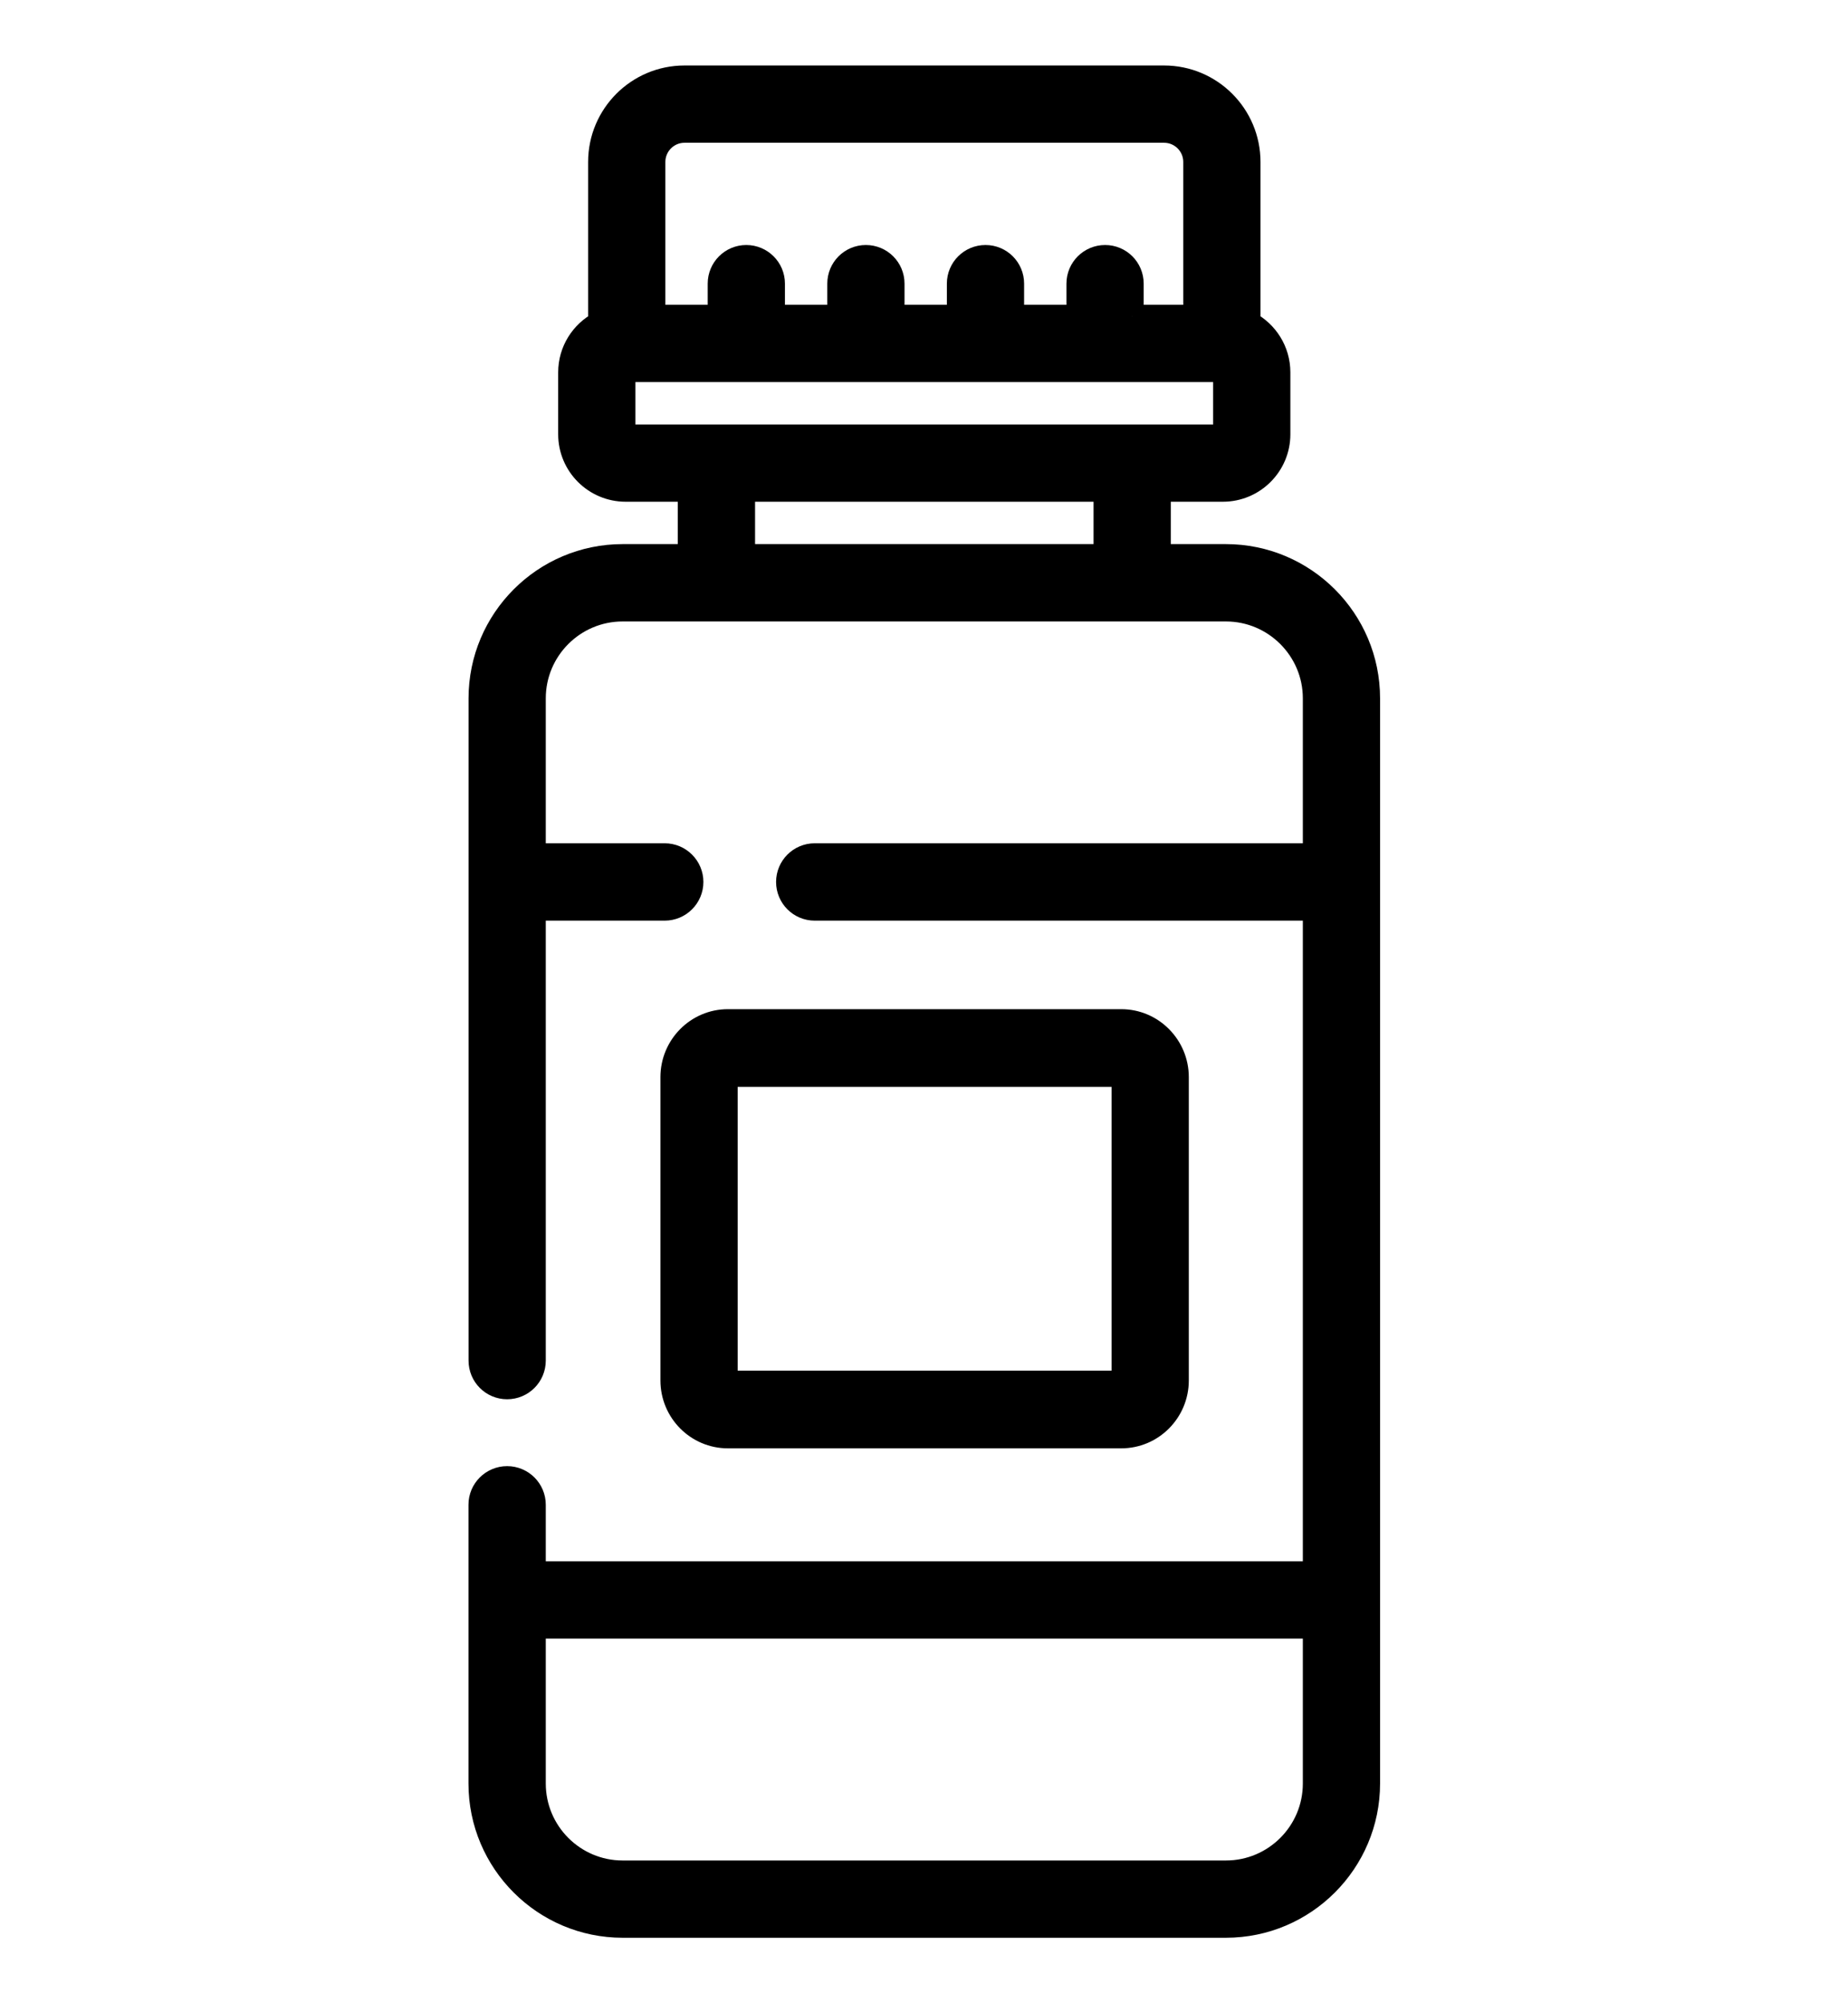
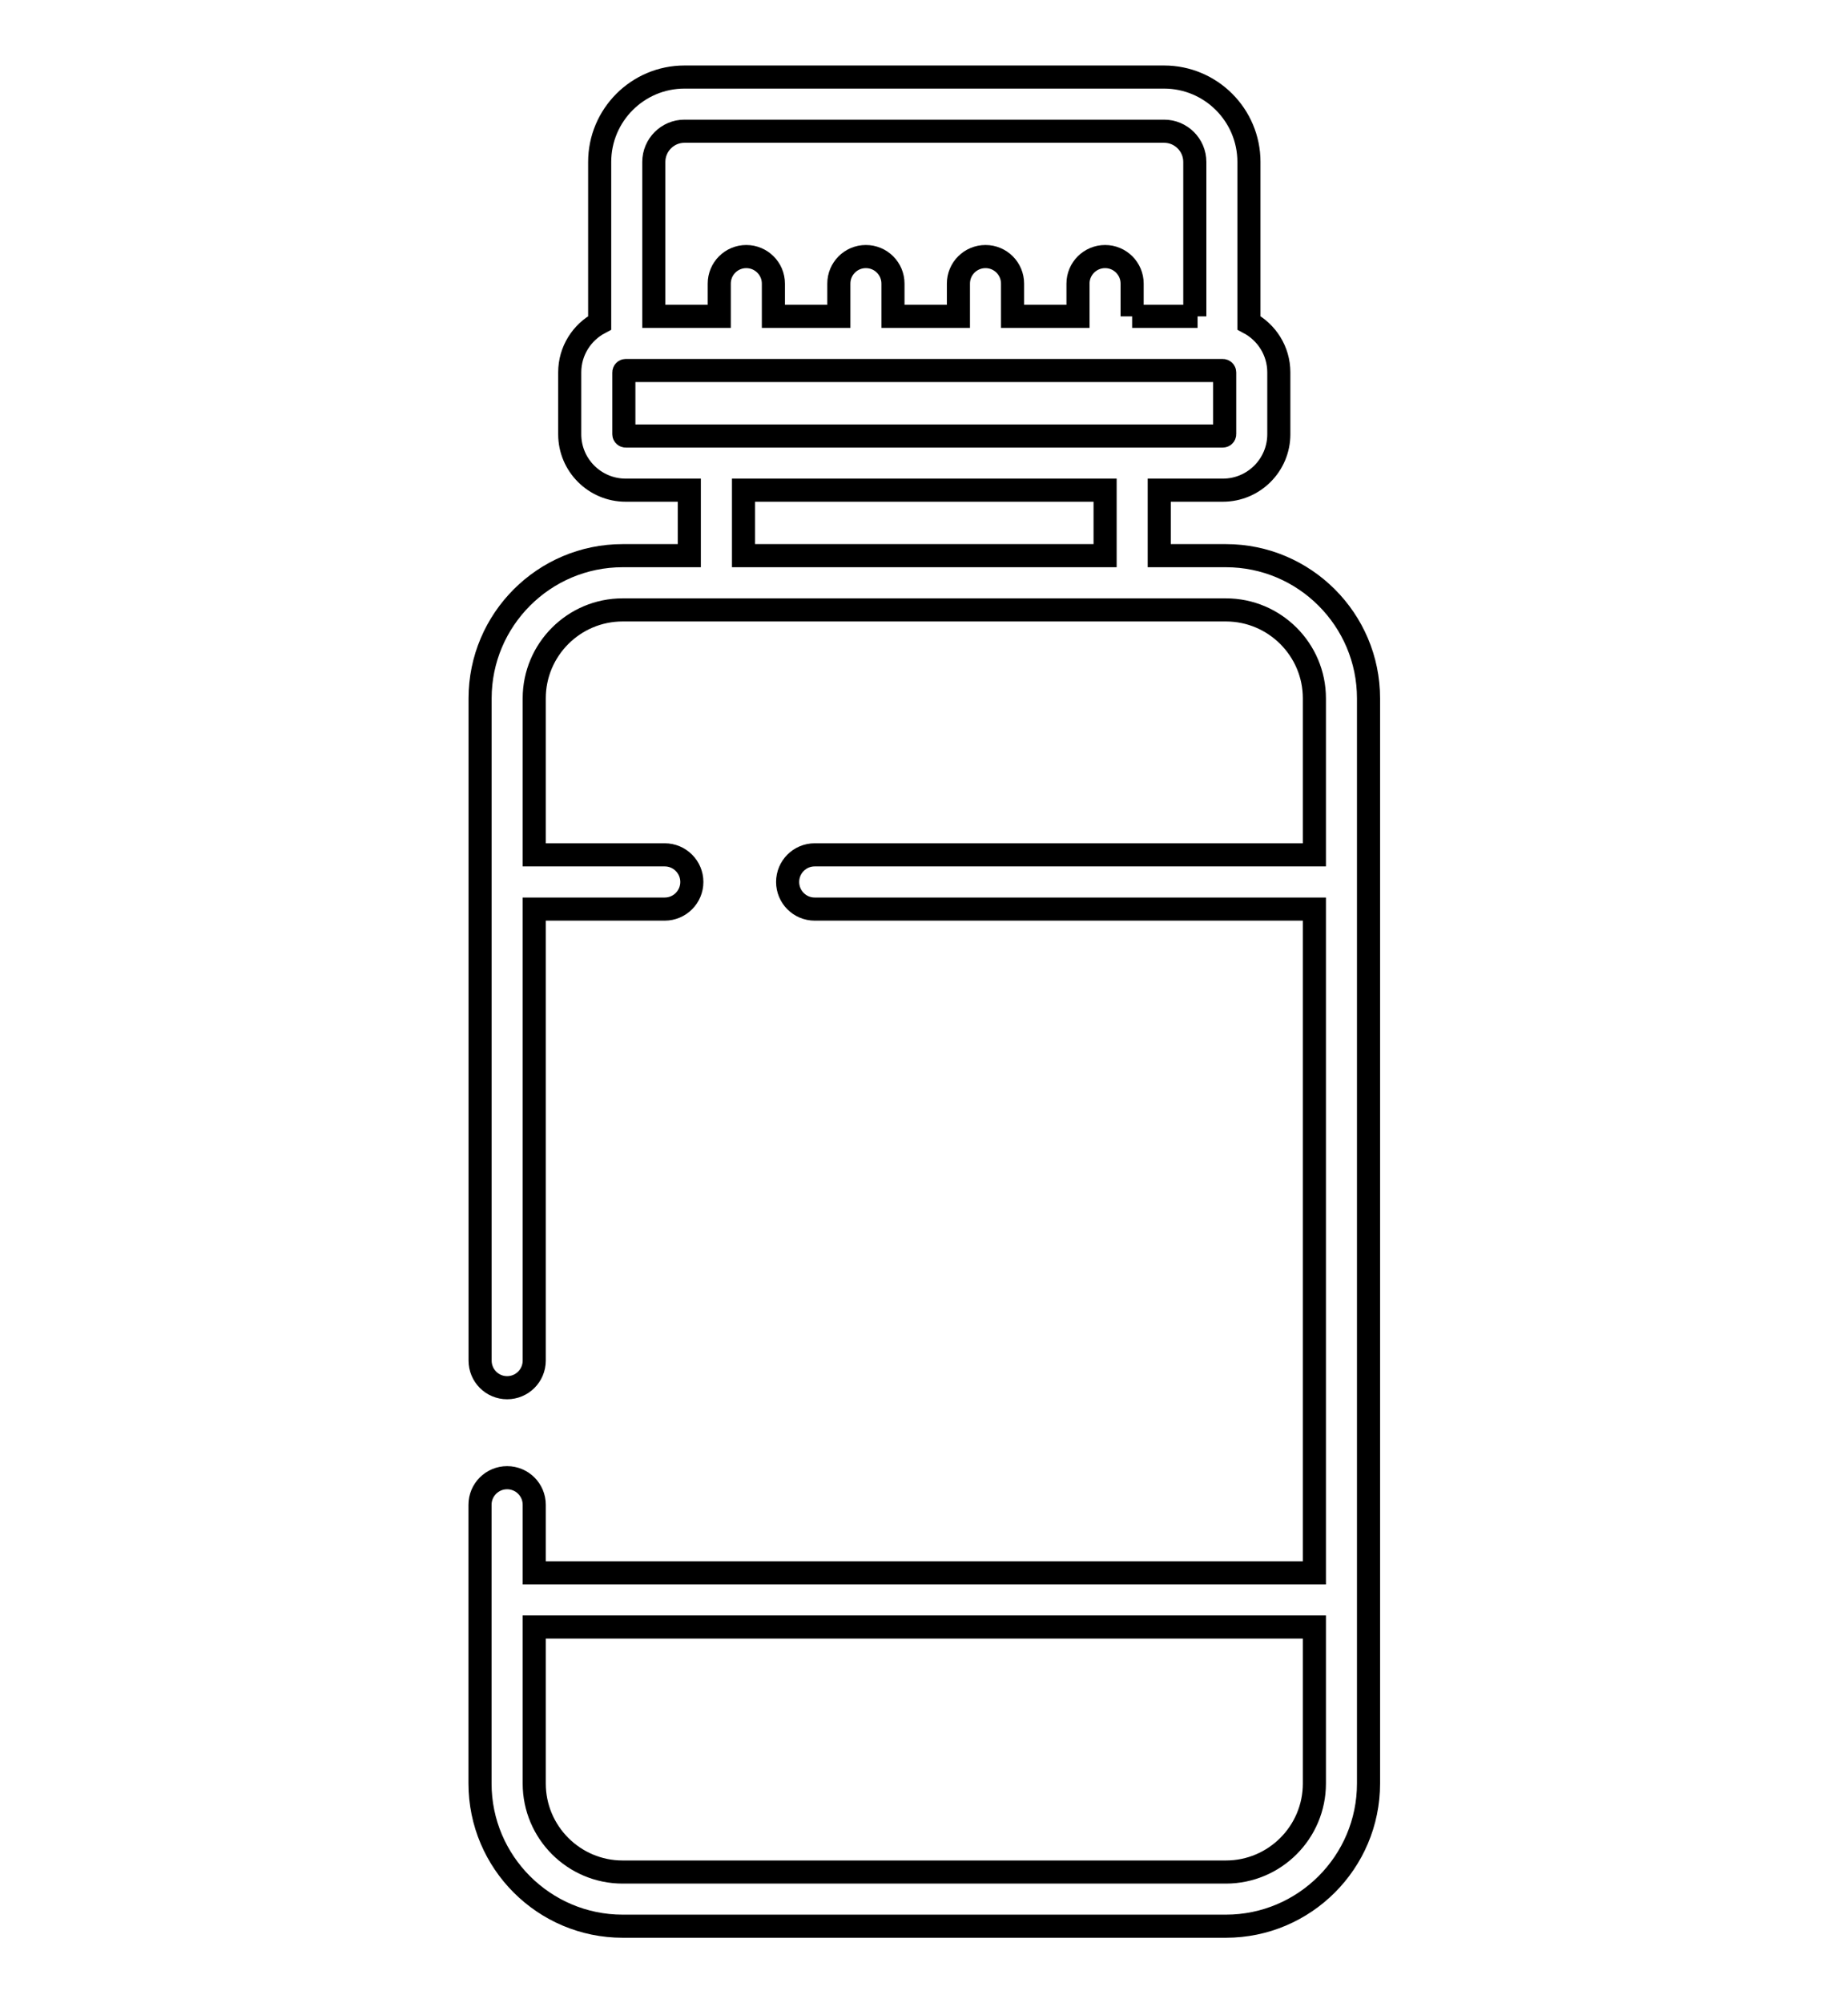
<svg xmlns="http://www.w3.org/2000/svg" width="24" height="26" viewBox="0 0 24 26" fill="none">
-   <path d="M14.562 18.648C14.963 18.648 15.289 18.32 15.289 17.917V13.98C15.289 13.577 14.963 13.248 14.562 13.248H9.453C9.052 13.248 8.727 13.577 8.727 13.98V17.917C8.727 18.32 9.052 18.648 9.453 18.648H14.562ZM9.43 17.917V13.98C9.43 13.967 9.44 13.957 9.453 13.957H14.562C14.575 13.957 14.586 13.967 14.586 13.98V17.917C14.586 17.93 14.575 17.94 14.562 17.94H9.453C9.44 17.94 9.43 17.93 9.43 17.917Z" fill="#000000" stroke="#000000" stroke-width="0.3" />
-   <path fill-rule="evenodd" clip-rule="evenodd" d="M15.055 7.212H15.921C16.942 7.212 17.773 8.043 17.773 9.064V23.148C17.773 24.169 16.942 25 15.921 25H8.086C7.065 25 6.234 24.169 6.234 23.148L6.234 19.53C6.234 19.336 6.392 19.179 6.586 19.179C6.78 19.179 6.938 19.336 6.938 19.53L6.938 20.414H17.07V11.799H10.58C10.386 11.799 10.229 11.641 10.229 11.447C10.229 11.253 10.386 11.095 10.58 11.095H17.07V9.064C17.07 8.431 16.554 7.916 15.921 7.916H8.086C7.453 7.916 6.938 8.431 6.938 9.064V11.095H8.633C8.827 11.095 8.985 11.253 8.985 11.447C8.985 11.641 8.827 11.799 8.633 11.799H6.938V17.659C6.938 17.854 6.78 18.011 6.586 18.011C6.392 18.011 6.235 17.854 6.235 17.659V9.064C6.235 8.043 7.065 7.212 8.086 7.212H8.952V6.362H8.126C7.725 6.362 7.399 6.037 7.399 5.636V4.833C7.399 4.554 7.557 4.312 7.788 4.19V2.102C7.788 1.494 8.282 1 8.889 1H15.118C15.726 1 16.22 1.494 16.22 2.102V4.19C16.45 4.312 16.608 4.554 16.608 4.833V5.636C16.608 6.037 16.282 6.362 15.881 6.362H15.055V7.212ZM8.102 4.833V5.636C8.102 5.649 8.113 5.659 8.126 5.659H15.881C15.894 5.659 15.905 5.649 15.905 5.636V4.833C15.905 4.82 15.894 4.809 15.881 4.809H15.868H8.139H8.126C8.113 4.809 8.102 4.82 8.102 4.833ZM9.656 6.362V7.212H14.352V6.362H9.656ZM8.086 24.297H15.921C16.555 24.297 17.07 23.782 17.07 23.148V21.117H6.938V23.148C6.938 23.782 7.453 24.297 8.086 24.297ZM8.889 1.703C8.67 1.703 8.491 1.882 8.491 2.102V4.106H9.341V3.681C9.341 3.487 9.498 3.33 9.692 3.33C9.886 3.33 10.044 3.487 10.044 3.681V4.106H10.894V3.681C10.894 3.487 11.051 3.33 11.245 3.33C11.44 3.33 11.597 3.487 11.597 3.681V4.106H12.447V3.681C12.447 3.487 12.604 3.33 12.799 3.33C12.993 3.33 13.15 3.487 13.15 3.681V4.106H14V3.681C14 3.487 14.158 3.33 14.352 3.33C14.546 3.33 14.703 3.487 14.703 3.681V4.106L15.517 4.106V2.102C15.517 1.882 15.338 1.703 15.118 1.703H8.889Z" fill="#000000" />
  <path d="M15.517 4.106V2.102C15.517 1.882 15.338 1.703 15.118 1.703H8.889C8.67 1.703 8.491 1.882 8.491 2.102V4.106H9.341V3.681C9.341 3.487 9.498 3.33 9.692 3.33C9.886 3.33 10.044 3.487 10.044 3.681V4.106H10.894V3.681C10.894 3.487 11.051 3.33 11.245 3.33C11.44 3.33 11.597 3.487 11.597 3.681V4.106H12.447V3.681C12.447 3.487 12.604 3.33 12.799 3.33C12.993 3.33 13.15 3.487 13.15 3.681V4.106H14V3.681C14 3.487 14.158 3.33 14.352 3.33C14.546 3.33 14.703 3.487 14.703 3.681V4.106M15.517 4.106H15.553L14.703 4.106M15.517 4.106L14.703 4.106M15.921 7.212H15.055V6.362H15.881C16.282 6.362 16.608 6.037 16.608 5.636V4.833C16.608 4.554 16.45 4.312 16.22 4.19V2.102C16.22 1.494 15.726 1 15.118 1H8.889C8.282 1 7.788 1.494 7.788 2.102V4.19C7.557 4.312 7.399 4.554 7.399 4.833V5.636C7.399 6.037 7.725 6.362 8.126 6.362H8.952V7.212H8.086C7.065 7.212 6.235 8.043 6.235 9.064V17.659C6.235 17.854 6.392 18.011 6.586 18.011C6.78 18.011 6.938 17.854 6.938 17.659V11.799H8.633C8.827 11.799 8.985 11.641 8.985 11.447C8.985 11.253 8.827 11.095 8.633 11.095H6.938V9.064C6.938 8.431 7.453 7.916 8.086 7.916H15.921C16.554 7.916 17.07 8.431 17.07 9.064V11.095H10.58C10.386 11.095 10.229 11.253 10.229 11.447C10.229 11.641 10.386 11.799 10.58 11.799H17.07V20.414H6.938L6.938 19.53C6.938 19.336 6.78 19.179 6.586 19.179C6.392 19.179 6.234 19.336 6.234 19.53L6.234 23.148C6.234 24.169 7.065 25 8.086 25H15.921C16.942 25 17.773 24.169 17.773 23.148V9.064C17.773 8.043 16.942 7.212 15.921 7.212ZM8.102 5.636V4.833C8.102 4.82 8.113 4.809 8.126 4.809H8.139H15.868H15.881C15.894 4.809 15.905 4.82 15.905 4.833V5.636C15.905 5.649 15.894 5.659 15.881 5.659H8.126C8.113 5.659 8.102 5.649 8.102 5.636ZM9.656 7.212V6.362H14.352V7.212H9.656ZM15.921 24.297H8.086C7.453 24.297 6.938 23.782 6.938 23.148V21.117H17.07V23.148C17.07 23.782 16.555 24.297 15.921 24.297Z" stroke="#000000" stroke-width="0.3" />
</svg>